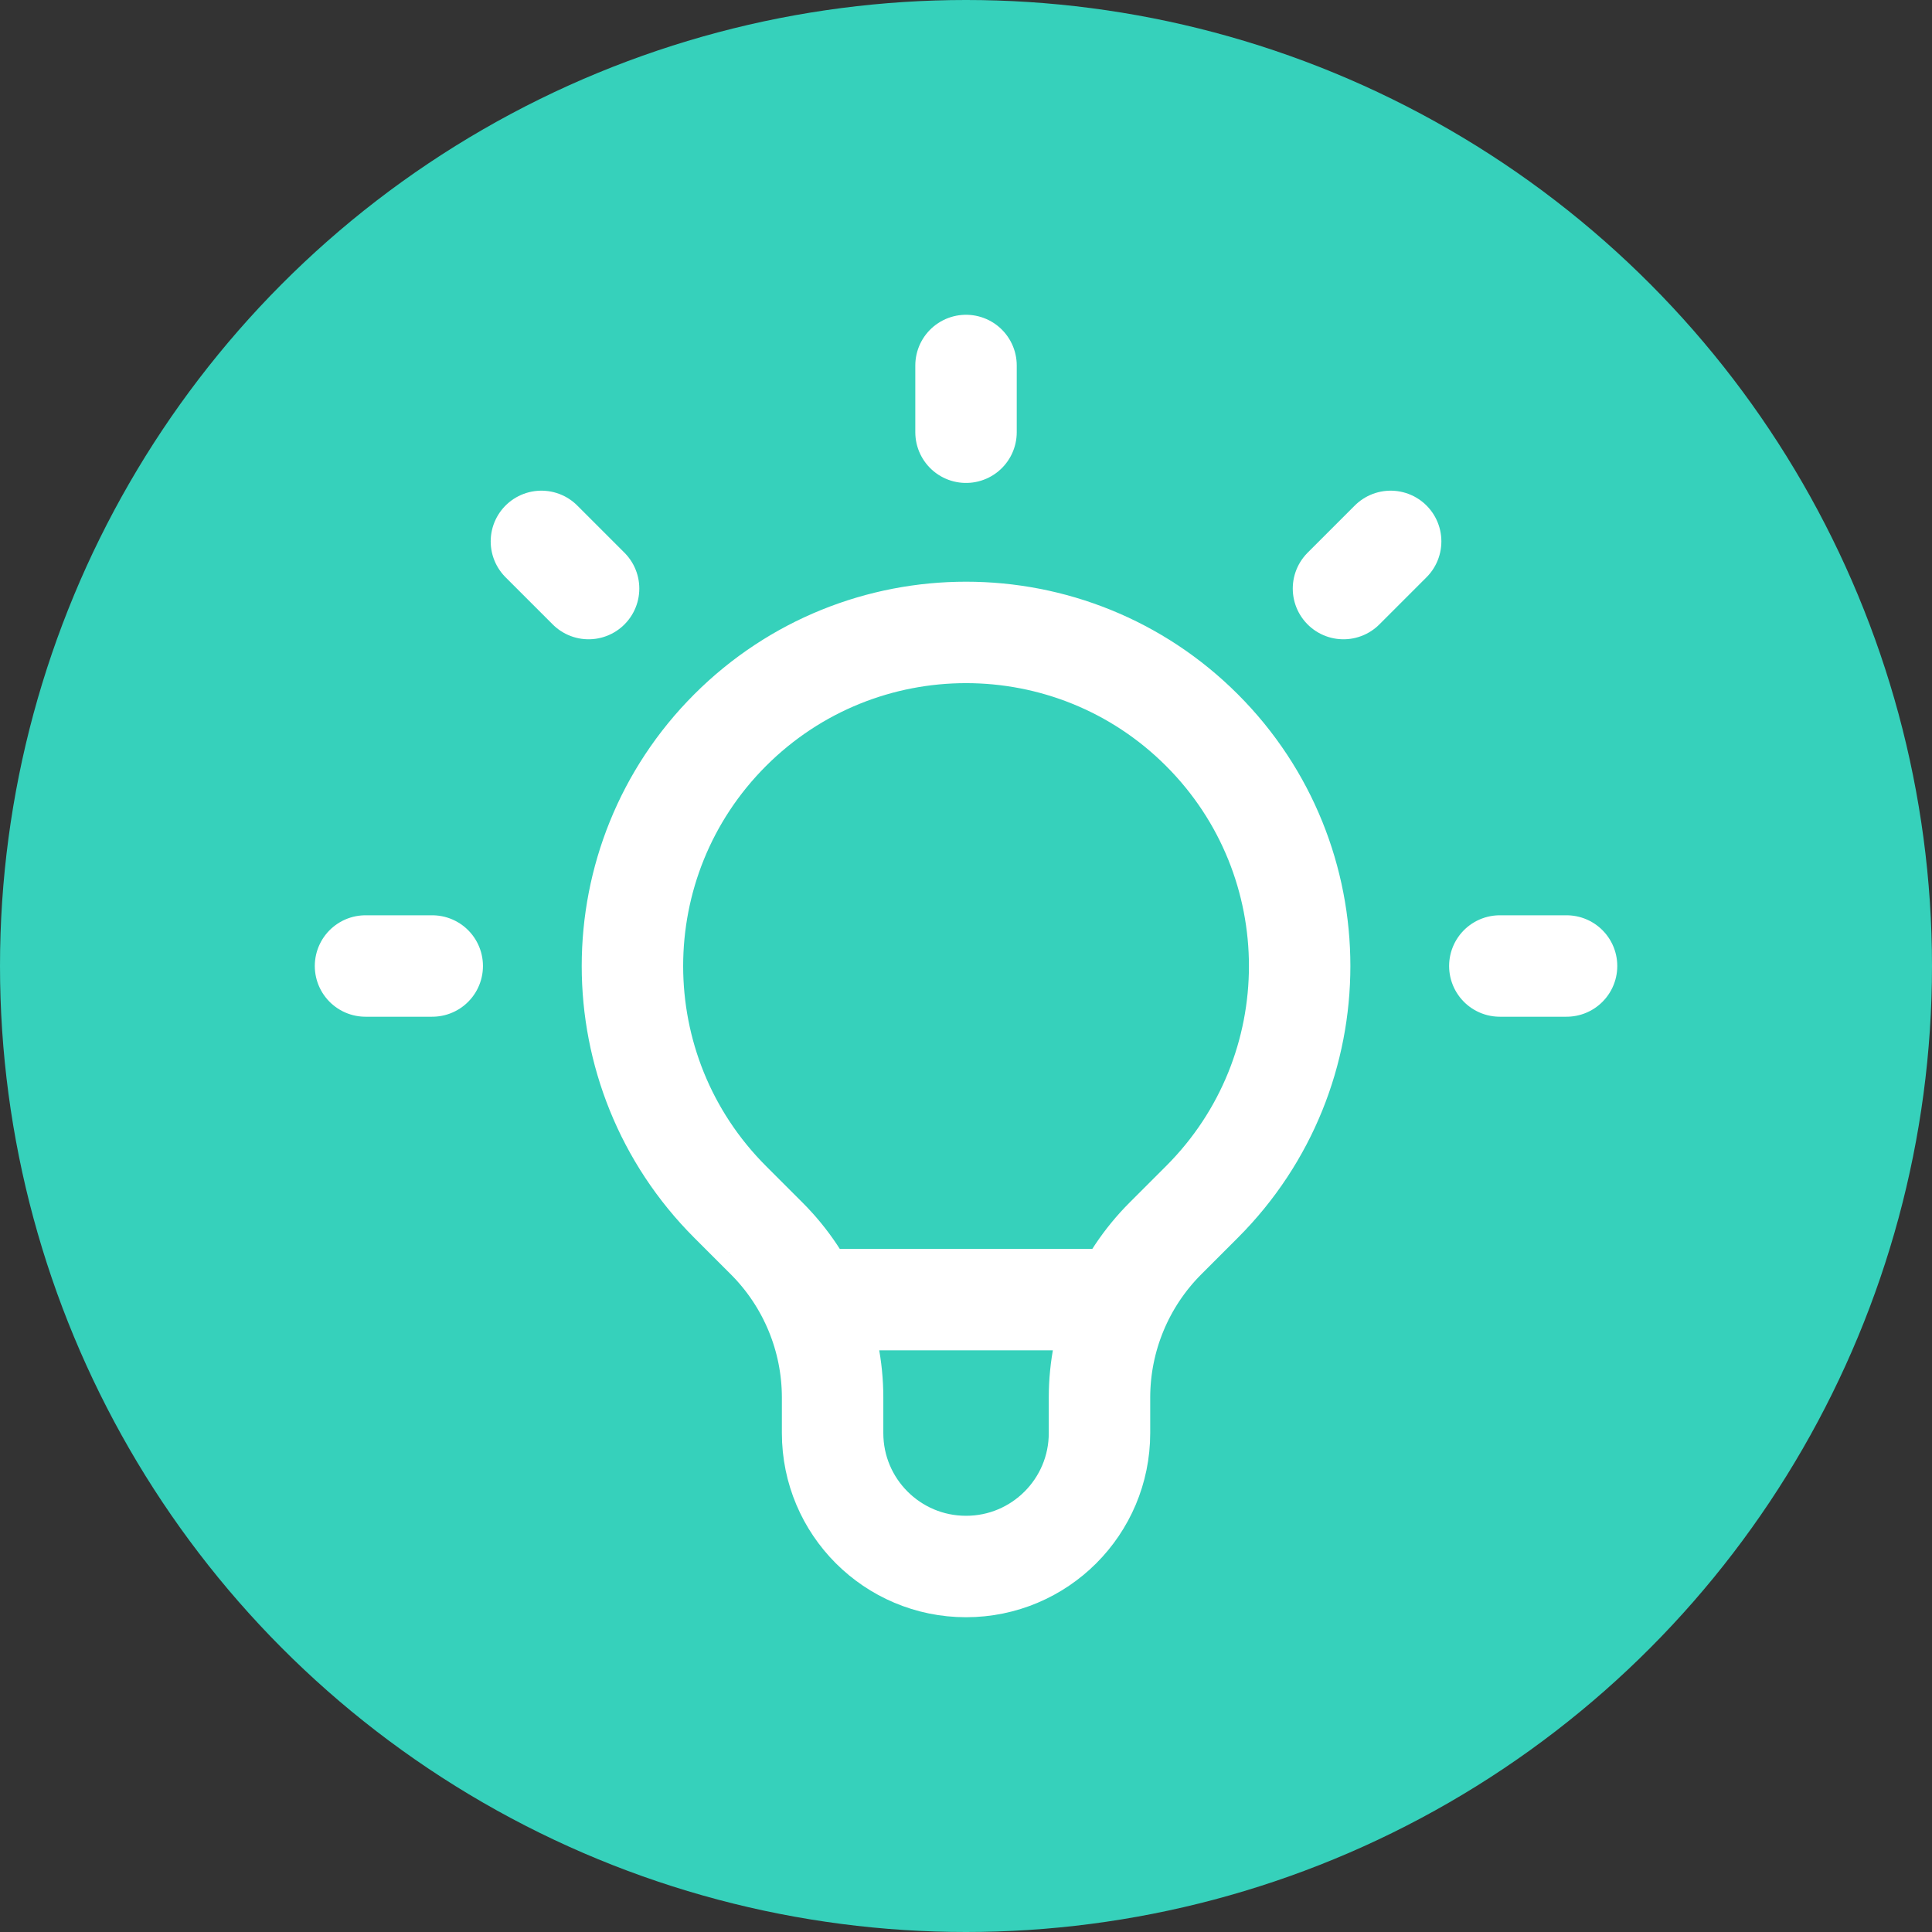
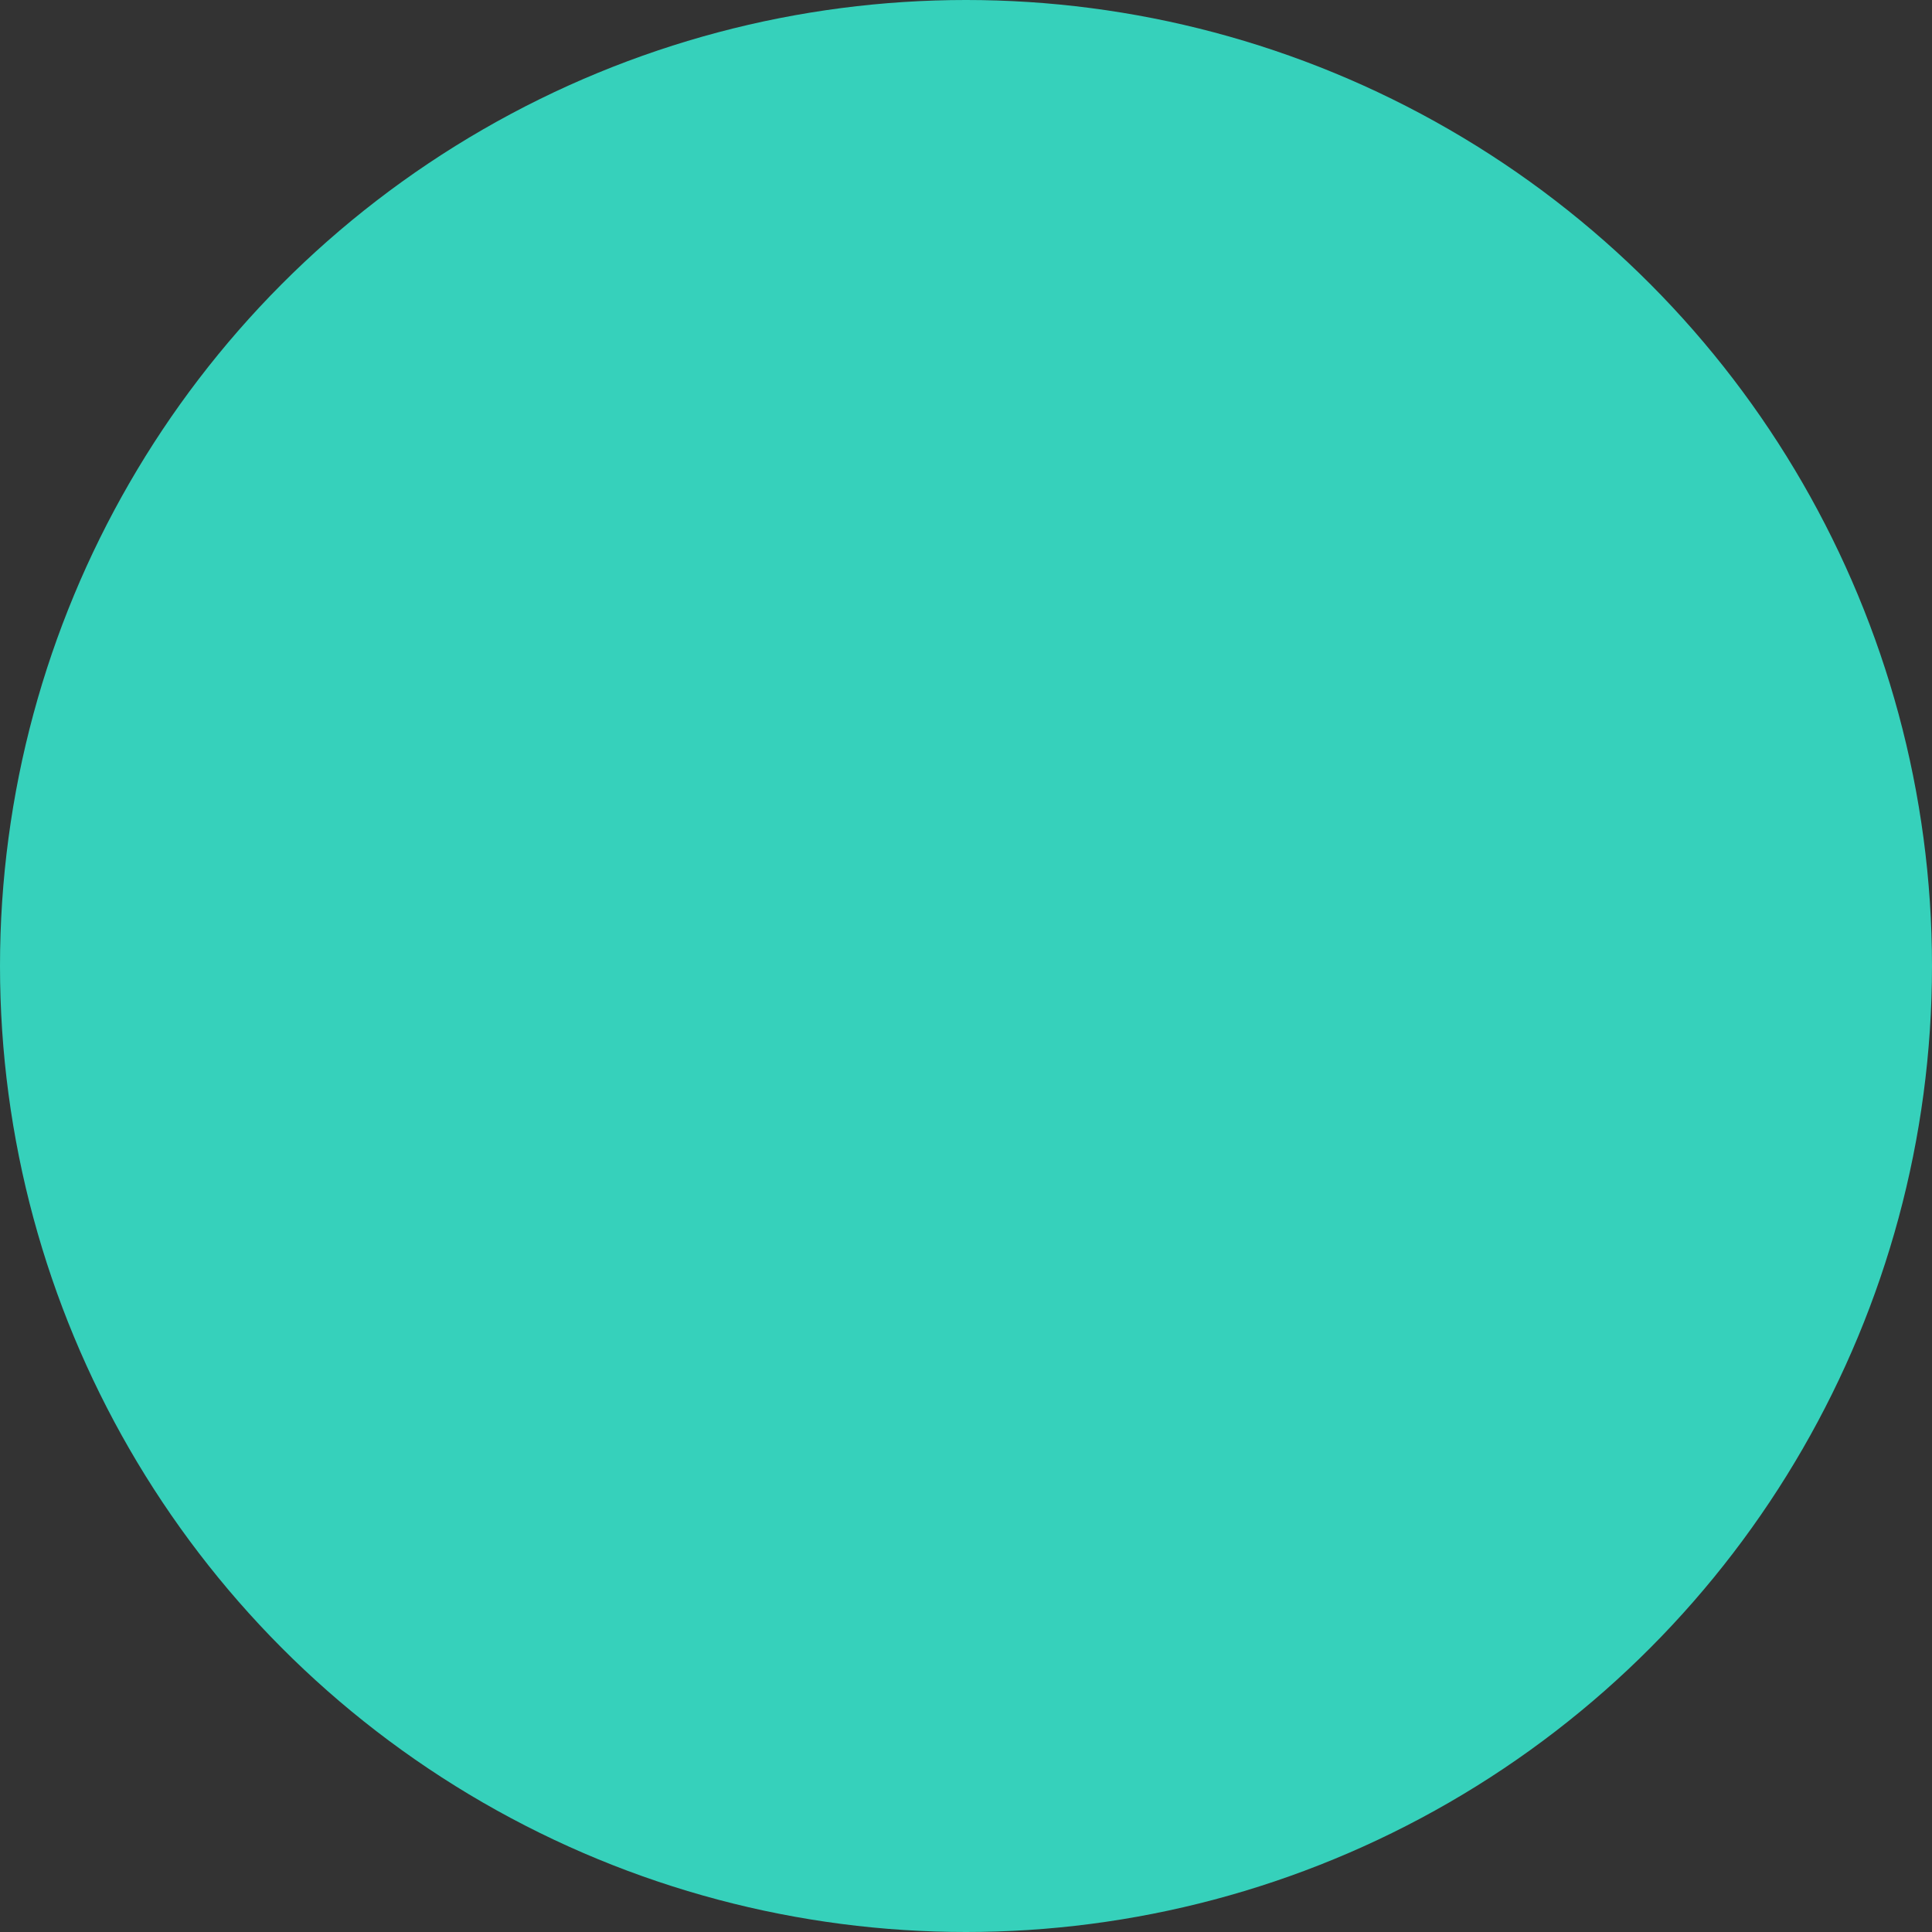
<svg xmlns="http://www.w3.org/2000/svg" id="b" width="76.182" height="76.182" viewBox="0 0 76.182 76.182">
  <rect x="0" y="0" width="76.182" height="76.182" fill="#333333" stroke="none" />
  <g id="c">
    <g>
      <circle cx="38.091" cy="38.091" r="38.091" fill="#36d1bb" />
-       <path d="M31.944,51.247h12.295m-6.147-36.835v2.631m16.744,4.305l-1.86,1.86m8.796,14.883h-2.631m-42.097,0h-2.631m8.796-14.883l-1.86-1.86m7.442,26.046c-5.137-5.138-5.137-13.467,0-18.604,5.137-5.137,13.467-5.137,18.604,0,5.137,5.137,5.137,13.467,0,18.604l-1.439,1.439c-1.665,1.665-2.601,3.923-2.601,6.278v1.397c0,2.906-2.356,5.262-5.262,5.262s-5.262-2.356-5.262-5.262v-1.397c0-2.355-.935-4.614-2.601-6.278l-1.439-1.439Z" fill="none" stroke="#fff" stroke-linecap="round" stroke-linejoin="round" stroke-width="4" />
    </g>
  </g>
</svg>